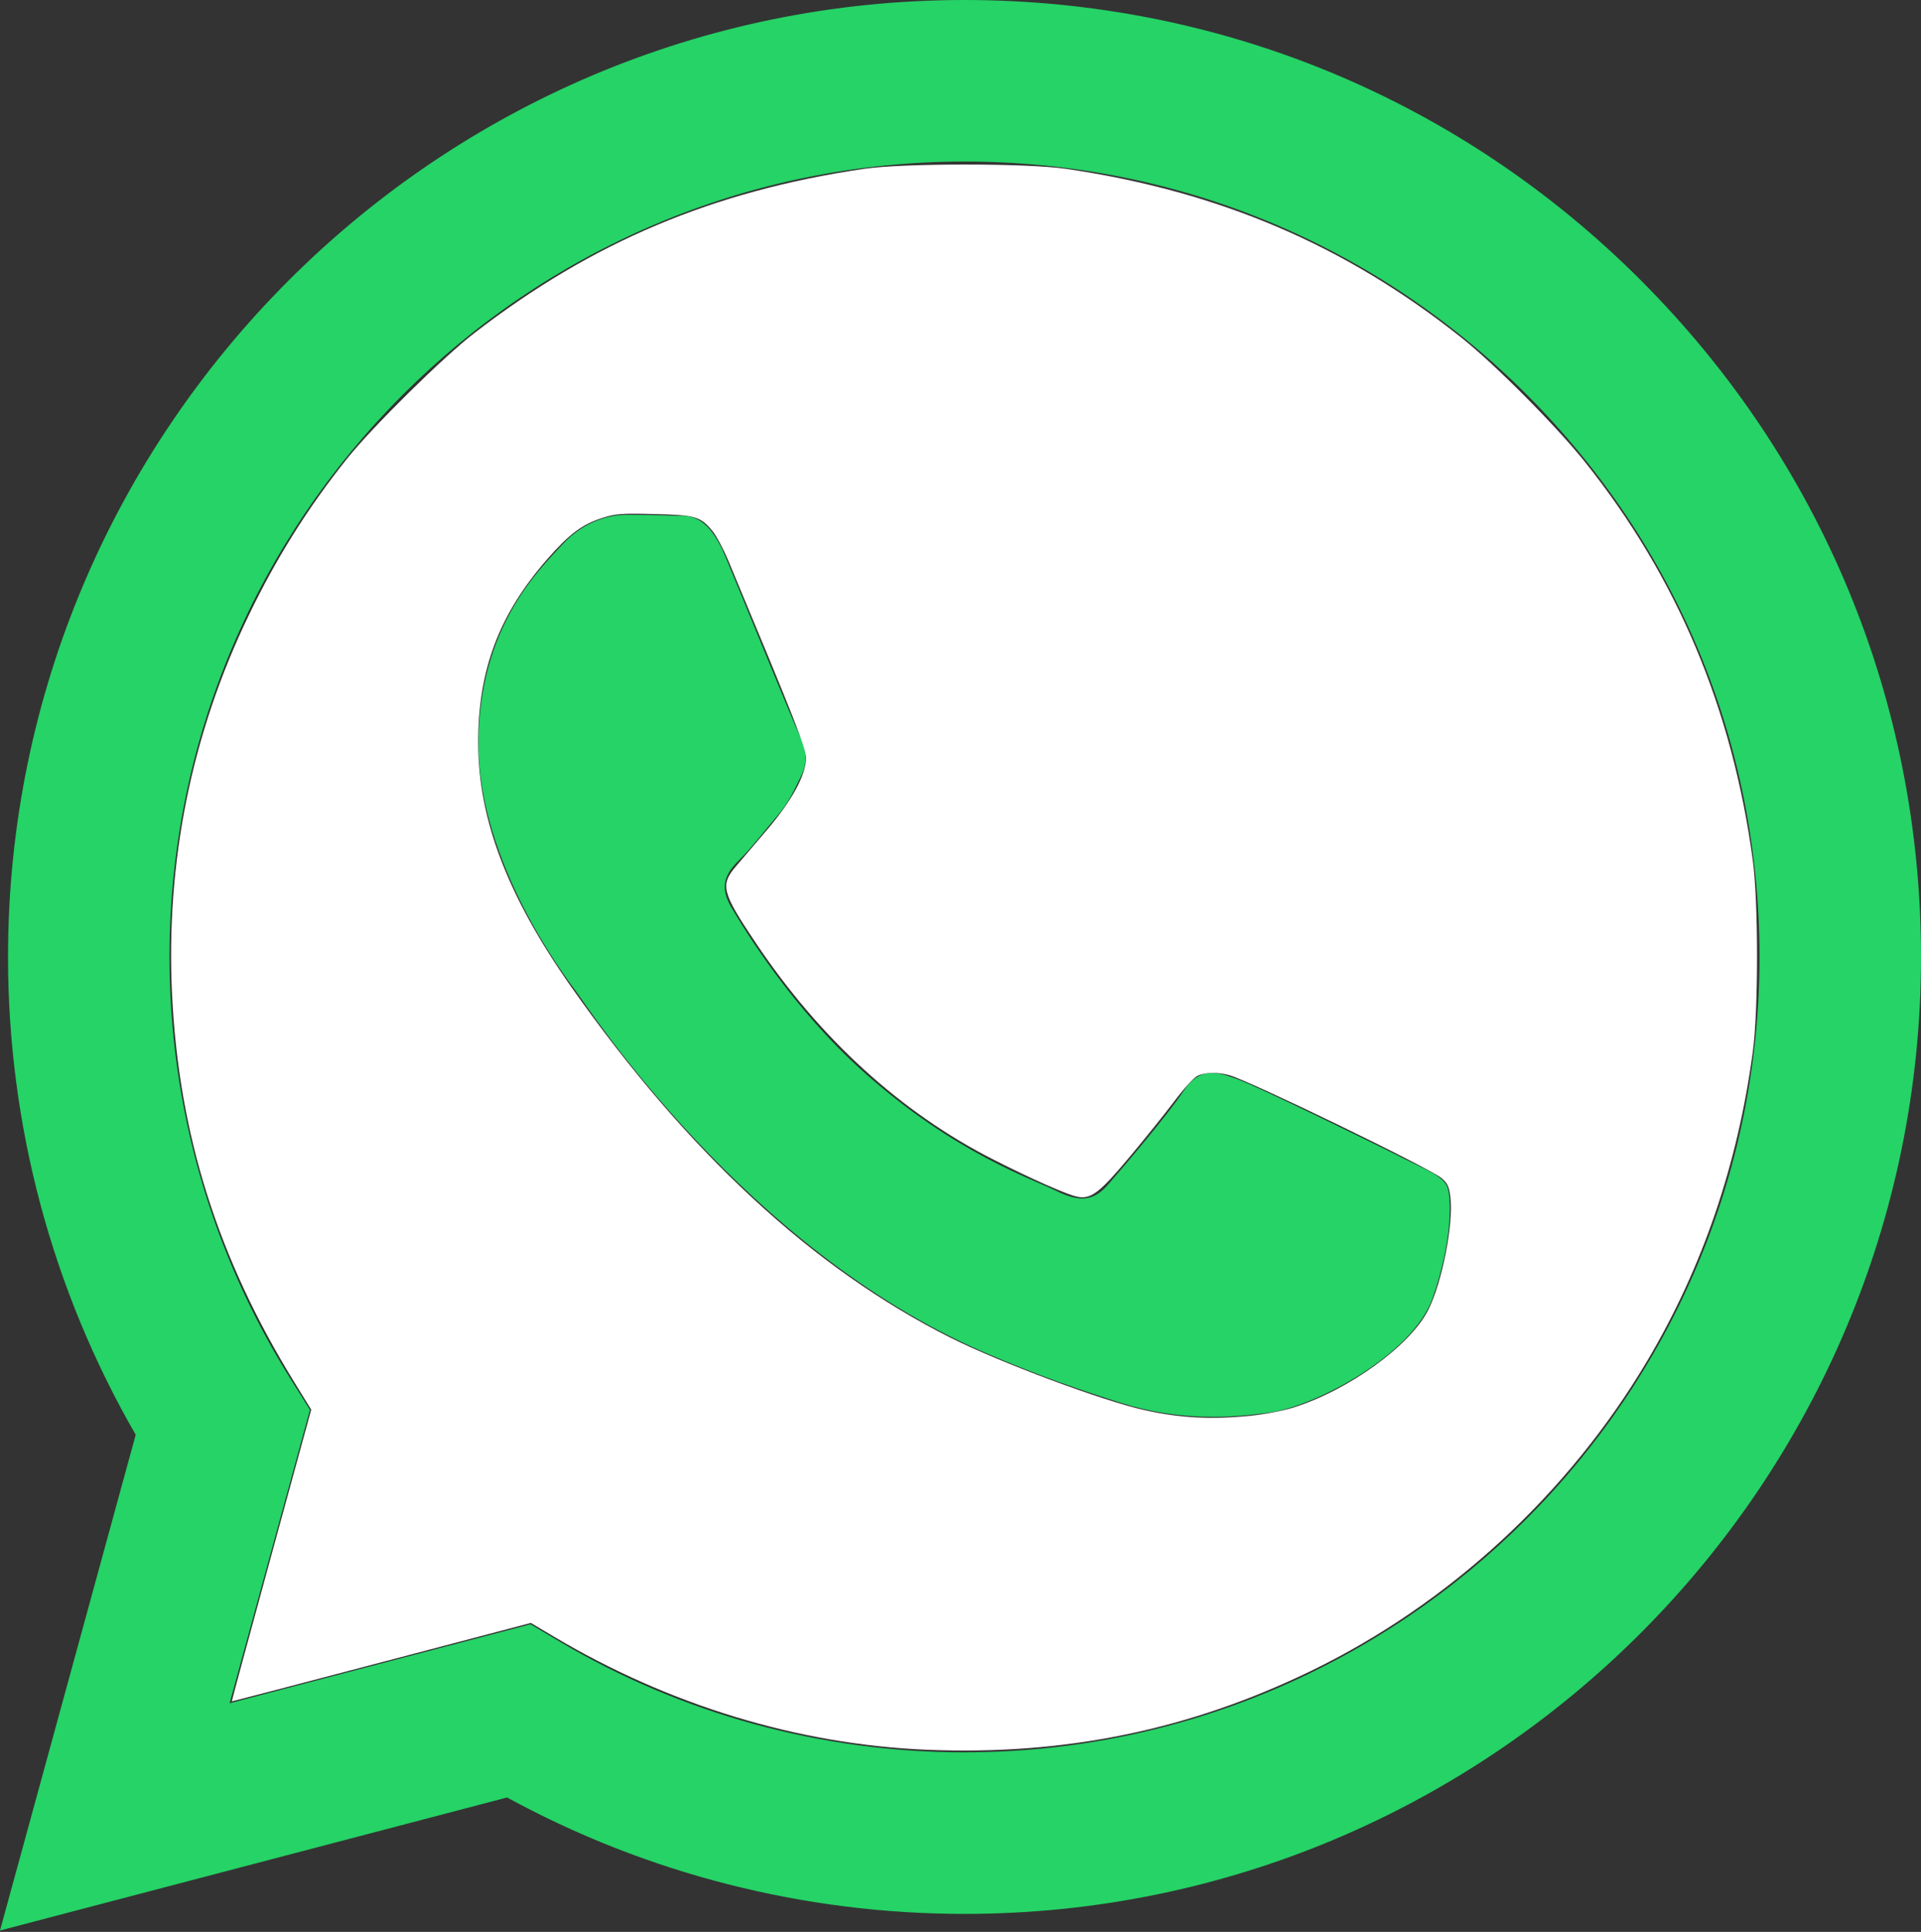
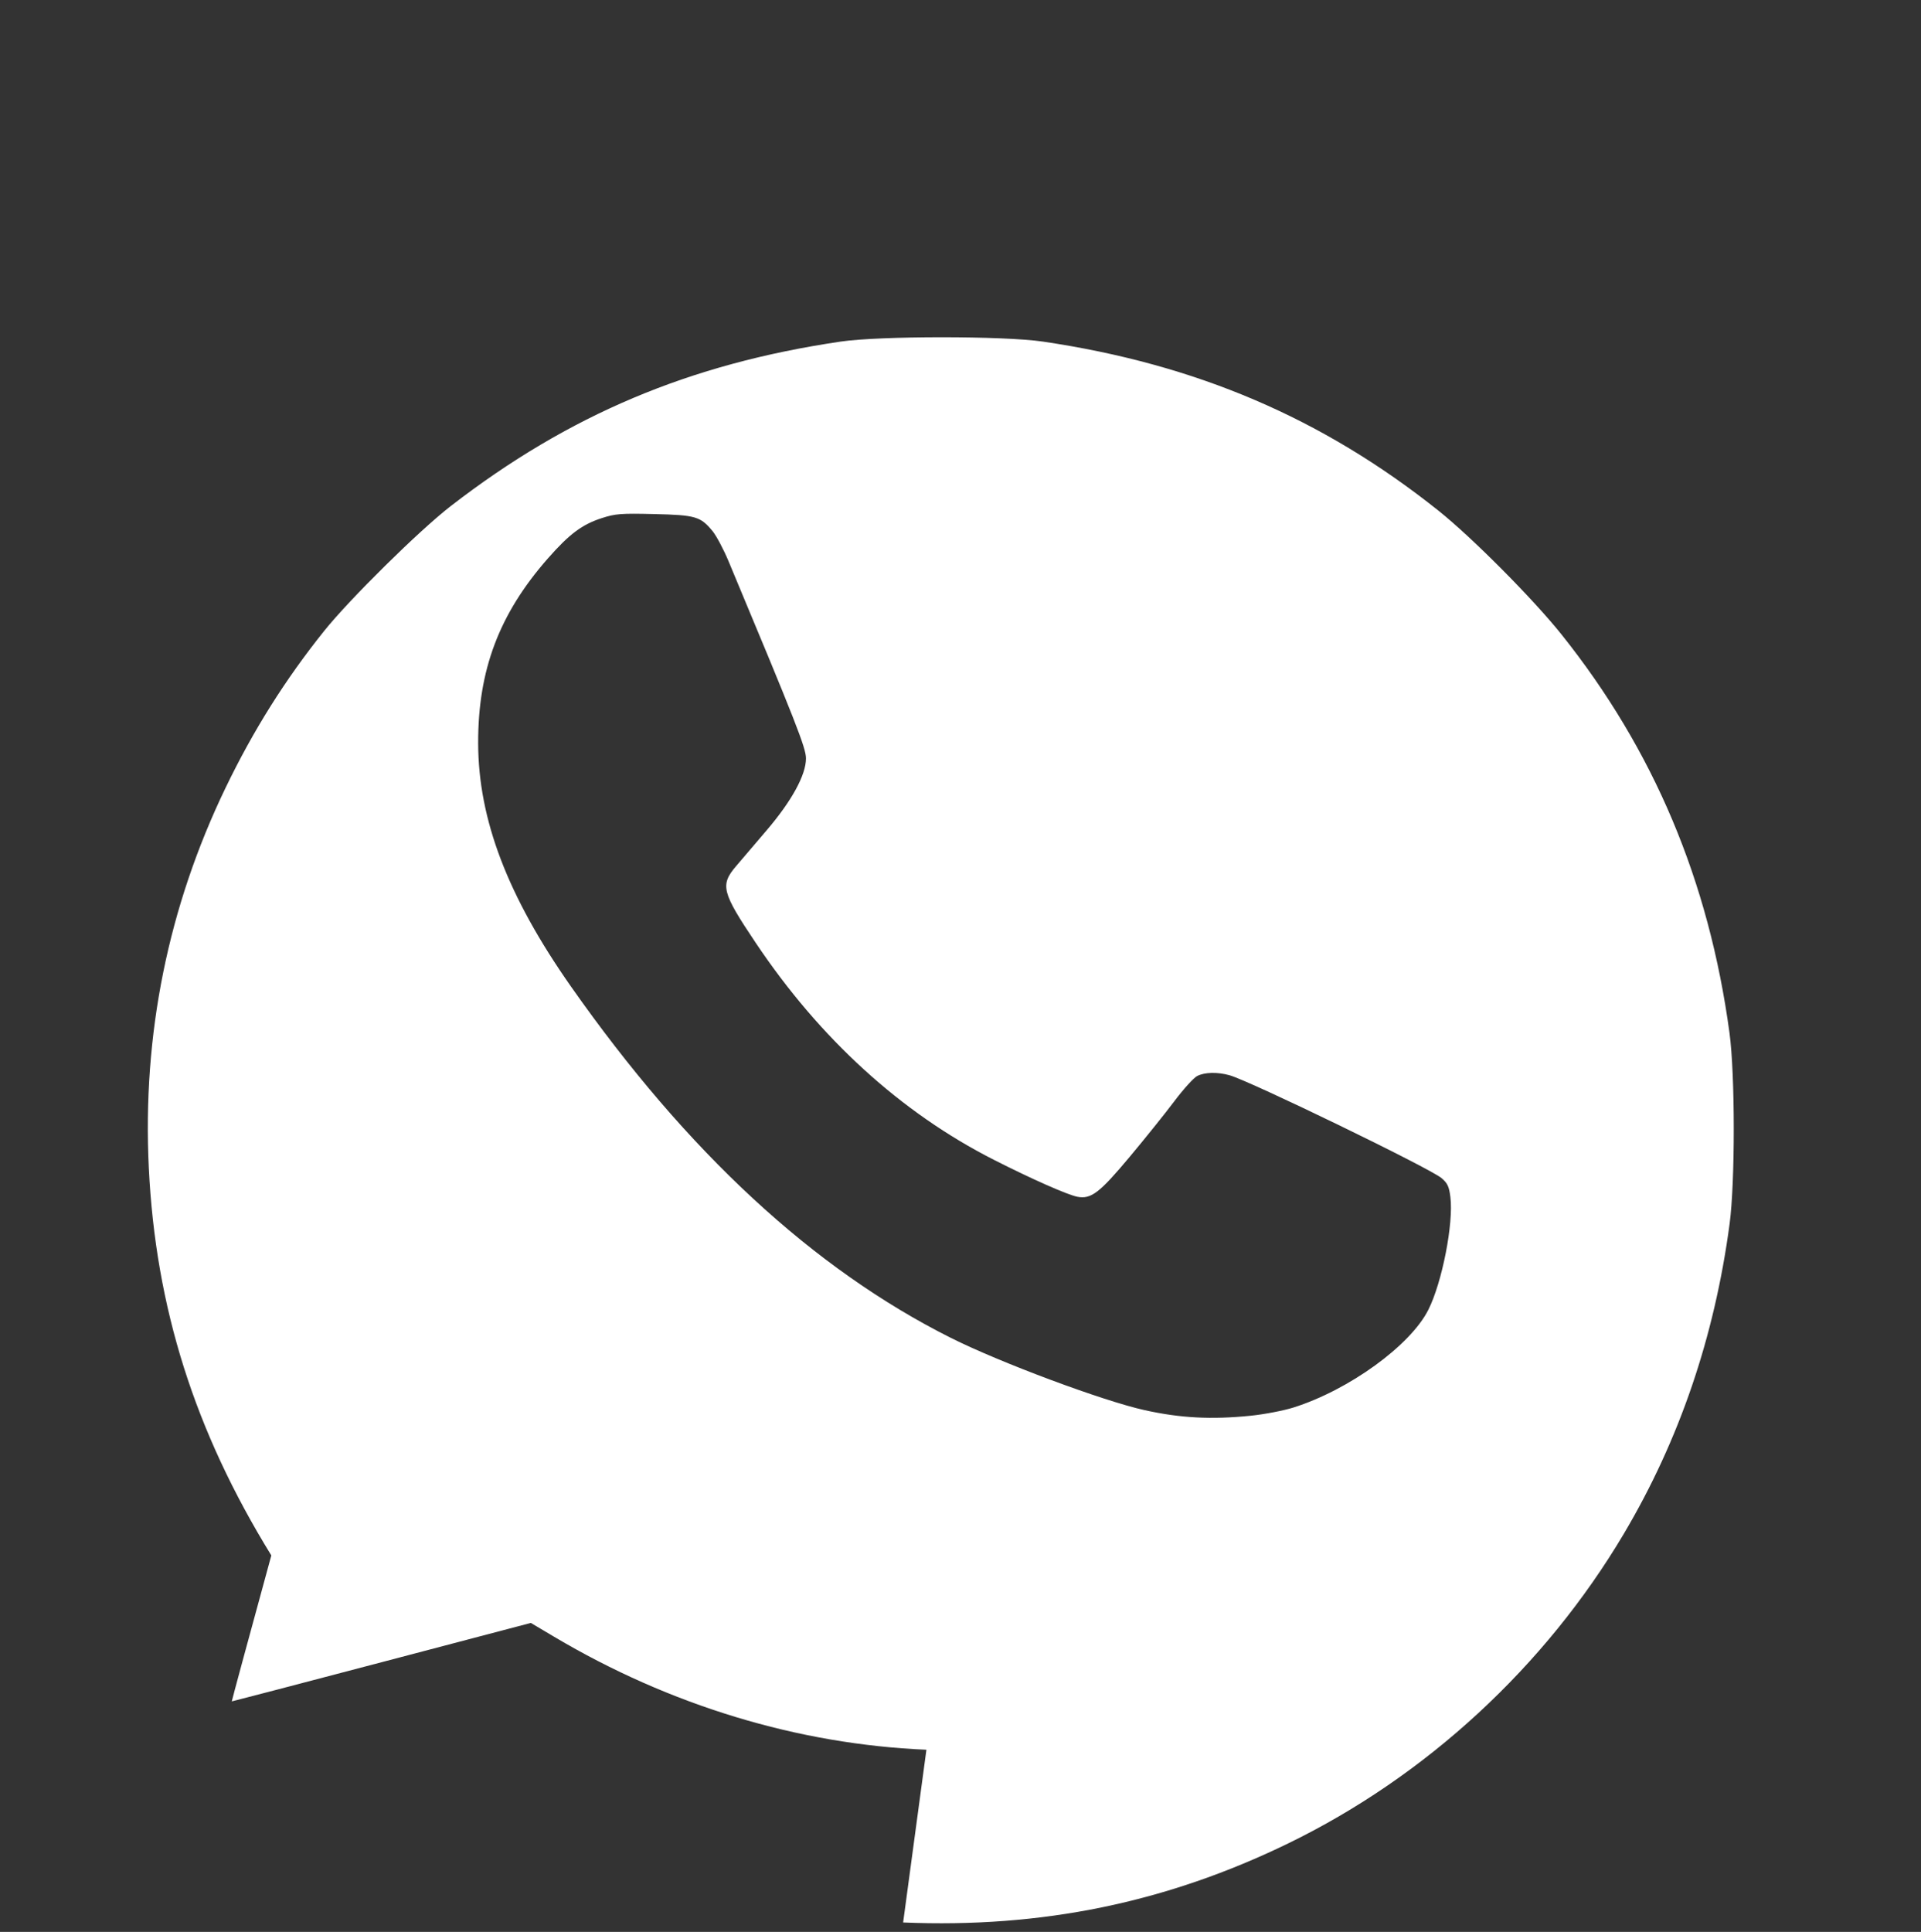
<svg xmlns="http://www.w3.org/2000/svg" width="360" height="362" fill="none">
  <rect width="100%" height="100%" fill="#333333" stroke="none" />
-   <path fill="#25D366" fill-rule="evenodd" d="M307.546 52.566C273.709 18.685 228.706.017 180.756 0 81.951 0 1.538 80.404 1.504 179.235c-.017 31.594 8.242 62.432 23.928 89.609L0 361.736l95.024-24.925c26.179 14.285 55.659 21.805 85.655 21.814h.077c98.788 0 179.21-80.413 179.244-179.244.017-47.898-18.608-92.926-52.454-126.807zm-126.79 275.788h-.06c-26.73-.008-52.952-7.194-75.831-20.765l-5.44-3.231-56.391 14.791 15.05-54.981-3.542-5.638c-14.912-23.721-22.793-51.139-22.776-79.286.035-82.14 66.867-148.973 149.051-148.973 39.793.017 77.198 15.53 105.328 43.695 28.131 28.157 43.61 65.596 43.593 105.398-.035 82.149-66.867 148.982-148.982 148.982zm81.719-111.577c-4.478-2.243-26.497-13.073-30.606-14.568-4.108-1.496-7.09-2.243-10.073 2.243-2.982 4.487-11.568 14.577-14.181 17.559-2.613 2.991-5.226 3.361-9.704 1.117-4.477-2.243-18.908-6.97-36.02-22.226-13.313-11.878-22.304-26.54-24.916-31.027-2.613-4.486-.275-6.91 1.959-9.136 2.011-2.011 4.478-5.234 6.721-7.847s2.983-4.486 4.478-7.469c1.496-2.991.748-5.603-.369-7.847-1.118-2.243-10.073-24.289-13.812-33.253-3.636-8.732-7.331-7.546-10.073-7.692-2.613-.13-5.595-.155-8.586-.155s-7.839 1.118-11.947 5.604-15.677 15.324-15.677 37.361 16.047 43.344 18.29 46.335 31.585 48.225 76.51 67.632c10.684 4.615 19.029 7.374 25.535 9.437 10.727 3.412 20.49 2.931 28.208 1.779 8.604-1.289 26.498-10.838 30.228-21.298s3.73-19.433 2.613-21.298-4.108-2.991-8.586-5.234z" clip-rule="evenodd" />
-   <path d="M173.612 327.865c-24.028-1.01-48.102-8.313-69.753-21.162l-4.38-2.6-27.987 7.366c-15.393 4.05-28.017 7.351-28.054 7.334-.036-.016 3.298-12.324 7.409-27.35l7.475-27.32-3.112-5.047c-14.365-23.295-21.68-46.424-22.96-72.6-1.221-24.99 3.617-48.923 14.416-71.296 5.188-10.748 11.129-20.196 18.44-29.326 4.785-5.976 17.87-18.88 23.755-23.426 22.125-17.095 44.74-26.63 73.039-30.799 7.354-1.083 30.552-1.083 37.904 0 28.716 4.232 52.36 14.333 74.103 31.66 6.266 4.992 17.776 16.57 23.09 23.226 17.28 21.64 27.624 46.178 31.48 74.671 1.055 7.79 1.064 27.931.017 35.775-2.83 21.192-9.43 40.531-19.803 58.027-14.764 24.9-37.052 45.469-62.892 58.039-22.847 11.114-46.235 15.918-72.187 14.828zm60.72-62.582c2.56-.257 6.186-.95 8.06-1.541 10.396-3.277 21.902-11.61 25.278-18.308 2.581-5.12 4.752-16.2 4.137-21.116-.248-1.986-.537-2.608-1.655-3.56-2.173-1.85-35.904-18.214-39.74-19.279-2.285-.635-4.666-.576-6.07.15-.652.337-2.583 2.473-4.292 4.746s-5.466 6.953-8.35 10.4c-5.656 6.758-7.226 7.957-9.789 7.476-1.817-.34-8.63-3.355-15.68-6.936-17.385-8.833-32.562-22.665-44.625-40.67-6.342-9.466-6.682-10.8-3.662-14.35.996-1.169 3.573-4.19 5.729-6.714 4.708-5.512 7.367-10.373 7.367-13.468 0-1.957-1.83-6.62-14.506-36.944-.936-2.238-2.288-4.782-3.005-5.652-2.262-2.743-3.168-3.007-10.945-3.192-6.227-.147-7.244-.069-9.795.754-3.707 1.196-6.09 2.978-10.118 7.562-9.132 10.394-13.099 20.905-13.066 34.623.034 14.286 5.518 28.663 17.381 45.569 21.798 31.062 45.436 52.928 71.182 65.845 9.247 4.64 28.553 11.839 36.375 13.565 6.686 1.475 12.447 1.778 19.79 1.04z" style="fill:#fff;stroke:#aab0bc;stroke-width:0" />
+   <path d="M173.612 327.865c-24.028-1.01-48.102-8.313-69.753-21.162l-4.38-2.6-27.987 7.366c-15.393 4.05-28.017 7.351-28.054 7.334-.036-.016 3.298-12.324 7.409-27.35c-14.365-23.295-21.68-46.424-22.96-72.6-1.221-24.99 3.617-48.923 14.416-71.296 5.188-10.748 11.129-20.196 18.44-29.326 4.785-5.976 17.87-18.88 23.755-23.426 22.125-17.095 44.74-26.63 73.039-30.799 7.354-1.083 30.552-1.083 37.904 0 28.716 4.232 52.36 14.333 74.103 31.66 6.266 4.992 17.776 16.57 23.09 23.226 17.28 21.64 27.624 46.178 31.48 74.671 1.055 7.79 1.064 27.931.017 35.775-2.83 21.192-9.43 40.531-19.803 58.027-14.764 24.9-37.052 45.469-62.892 58.039-22.847 11.114-46.235 15.918-72.187 14.828zm60.72-62.582c2.56-.257 6.186-.95 8.06-1.541 10.396-3.277 21.902-11.61 25.278-18.308 2.581-5.12 4.752-16.2 4.137-21.116-.248-1.986-.537-2.608-1.655-3.56-2.173-1.85-35.904-18.214-39.74-19.279-2.285-.635-4.666-.576-6.07.15-.652.337-2.583 2.473-4.292 4.746s-5.466 6.953-8.35 10.4c-5.656 6.758-7.226 7.957-9.789 7.476-1.817-.34-8.63-3.355-15.68-6.936-17.385-8.833-32.562-22.665-44.625-40.67-6.342-9.466-6.682-10.8-3.662-14.35.996-1.169 3.573-4.19 5.729-6.714 4.708-5.512 7.367-10.373 7.367-13.468 0-1.957-1.83-6.62-14.506-36.944-.936-2.238-2.288-4.782-3.005-5.652-2.262-2.743-3.168-3.007-10.945-3.192-6.227-.147-7.244-.069-9.795.754-3.707 1.196-6.09 2.978-10.118 7.562-9.132 10.394-13.099 20.905-13.066 34.623.034 14.286 5.518 28.663 17.381 45.569 21.798 31.062 45.436 52.928 71.182 65.845 9.247 4.64 28.553 11.839 36.375 13.565 6.686 1.475 12.447 1.778 19.79 1.04z" style="fill:#fff;stroke:#aab0bc;stroke-width:0" />
</svg>